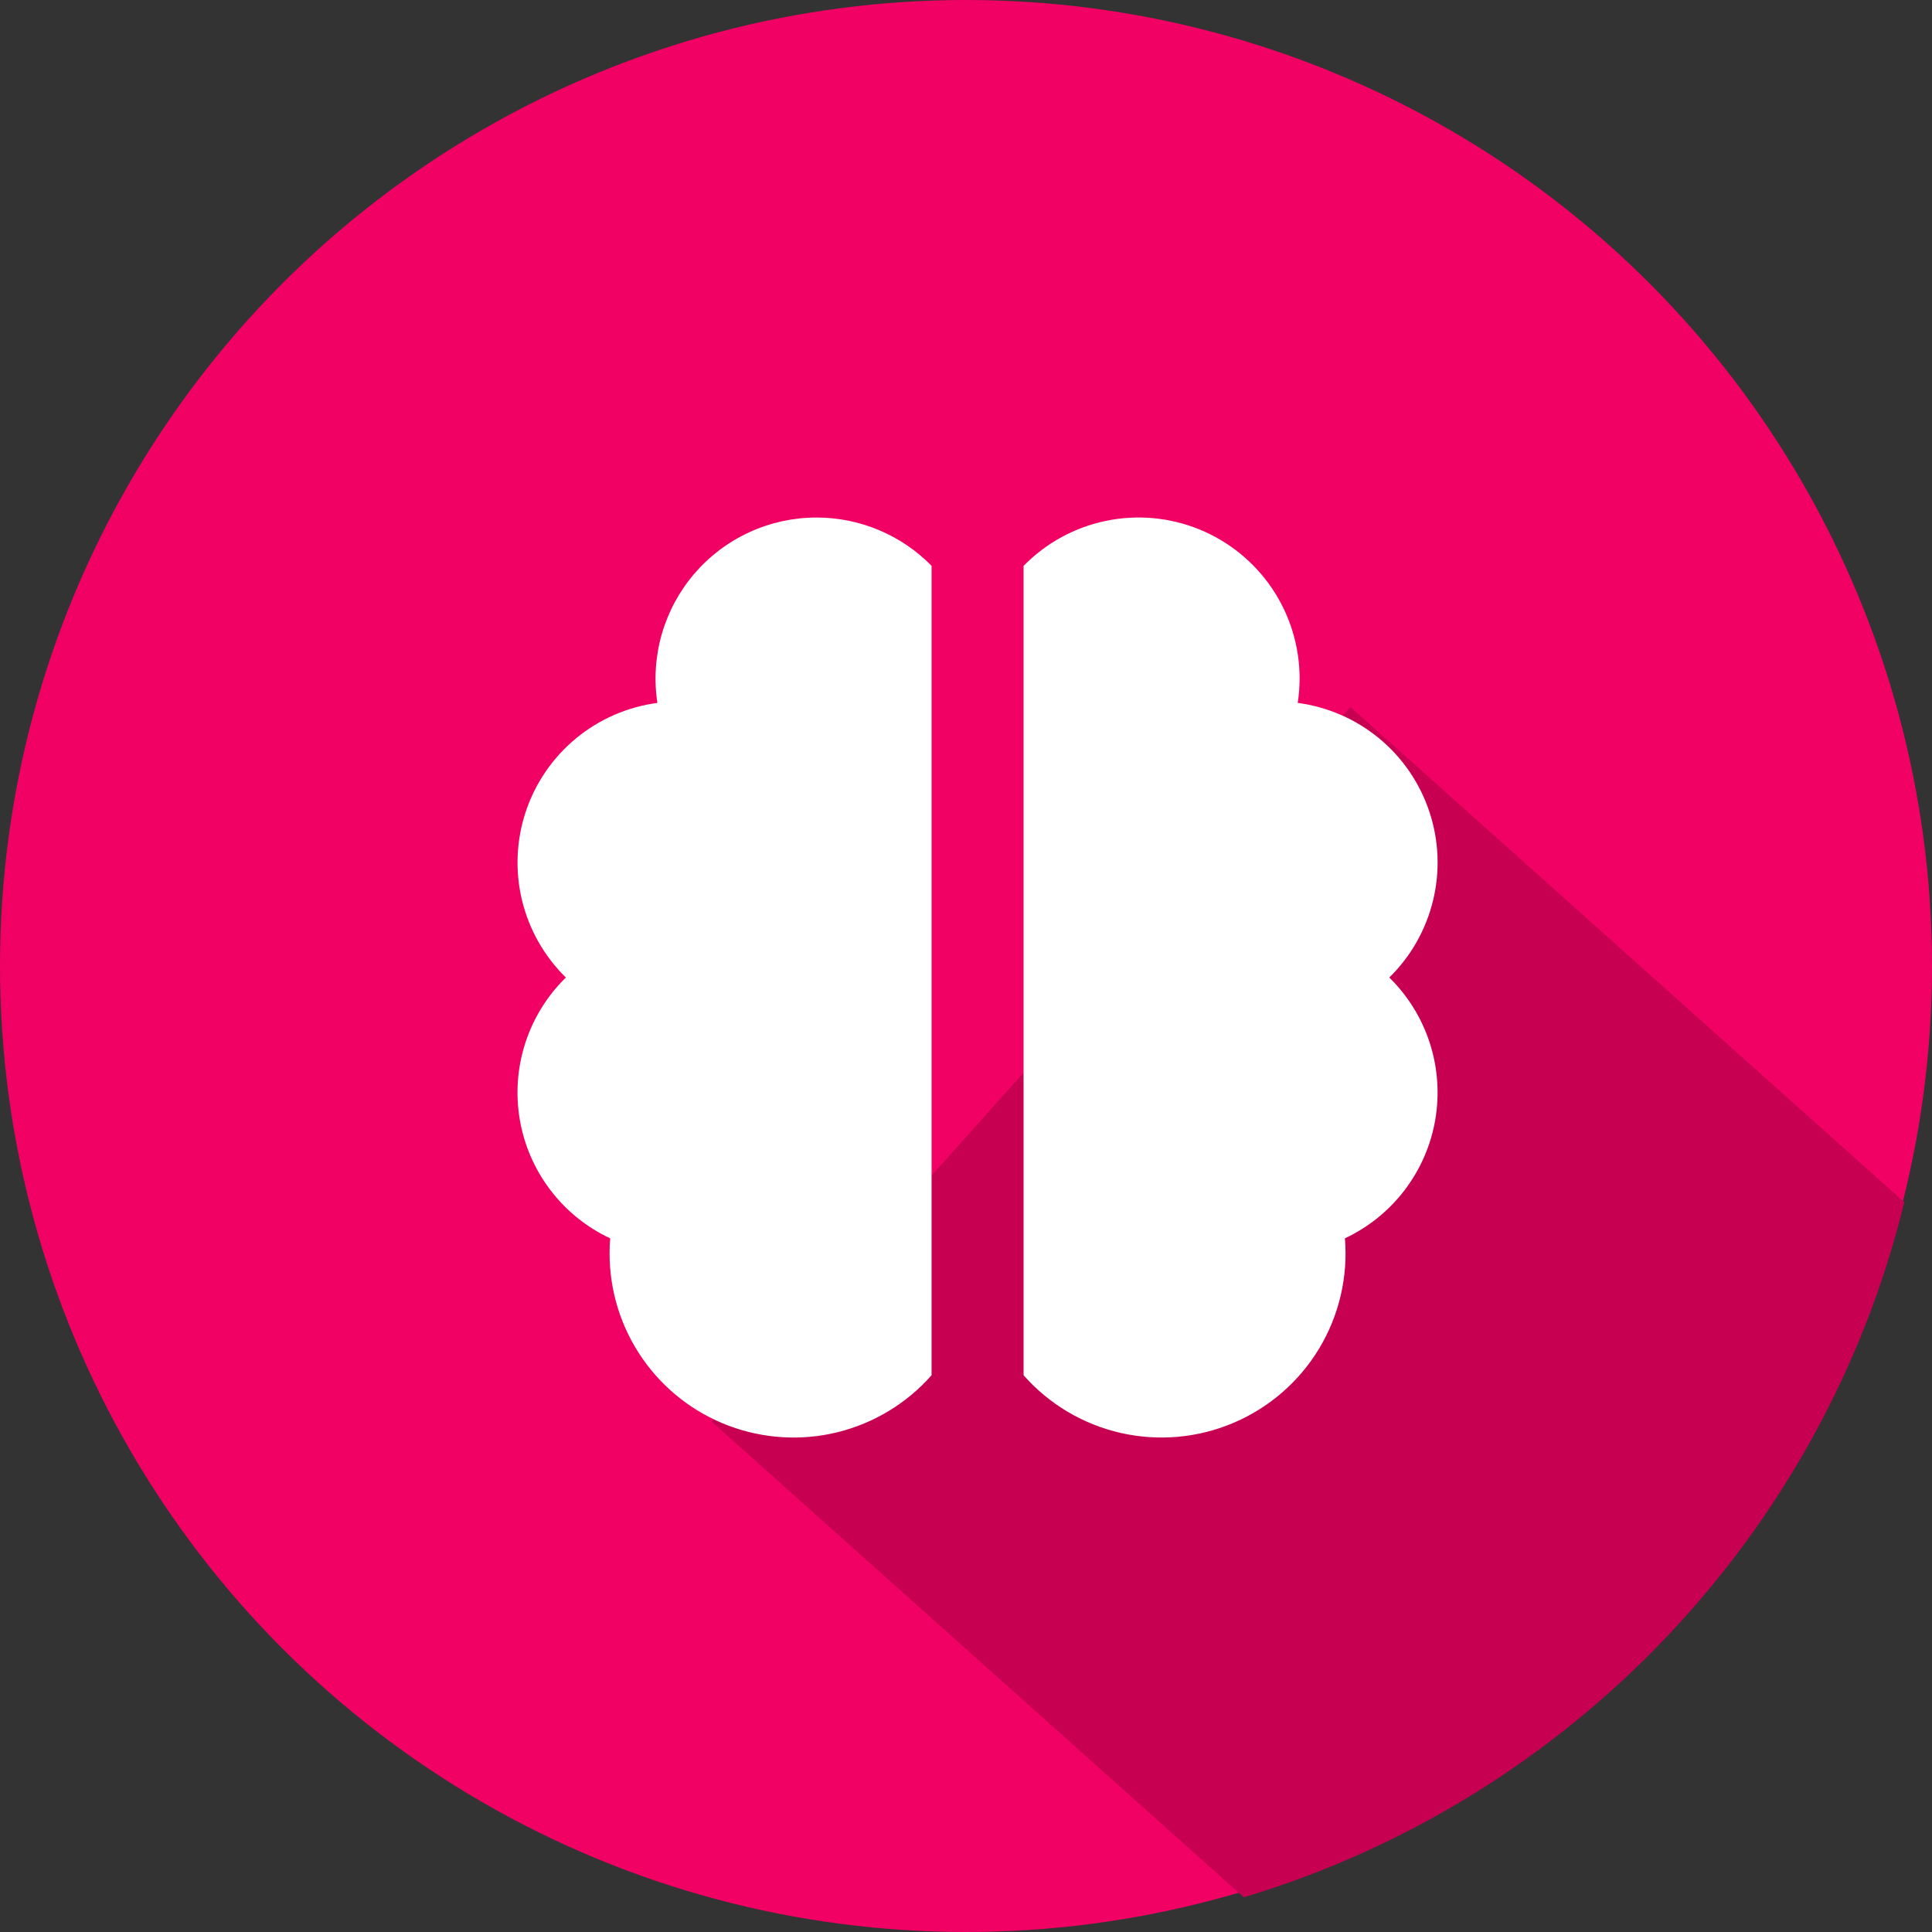
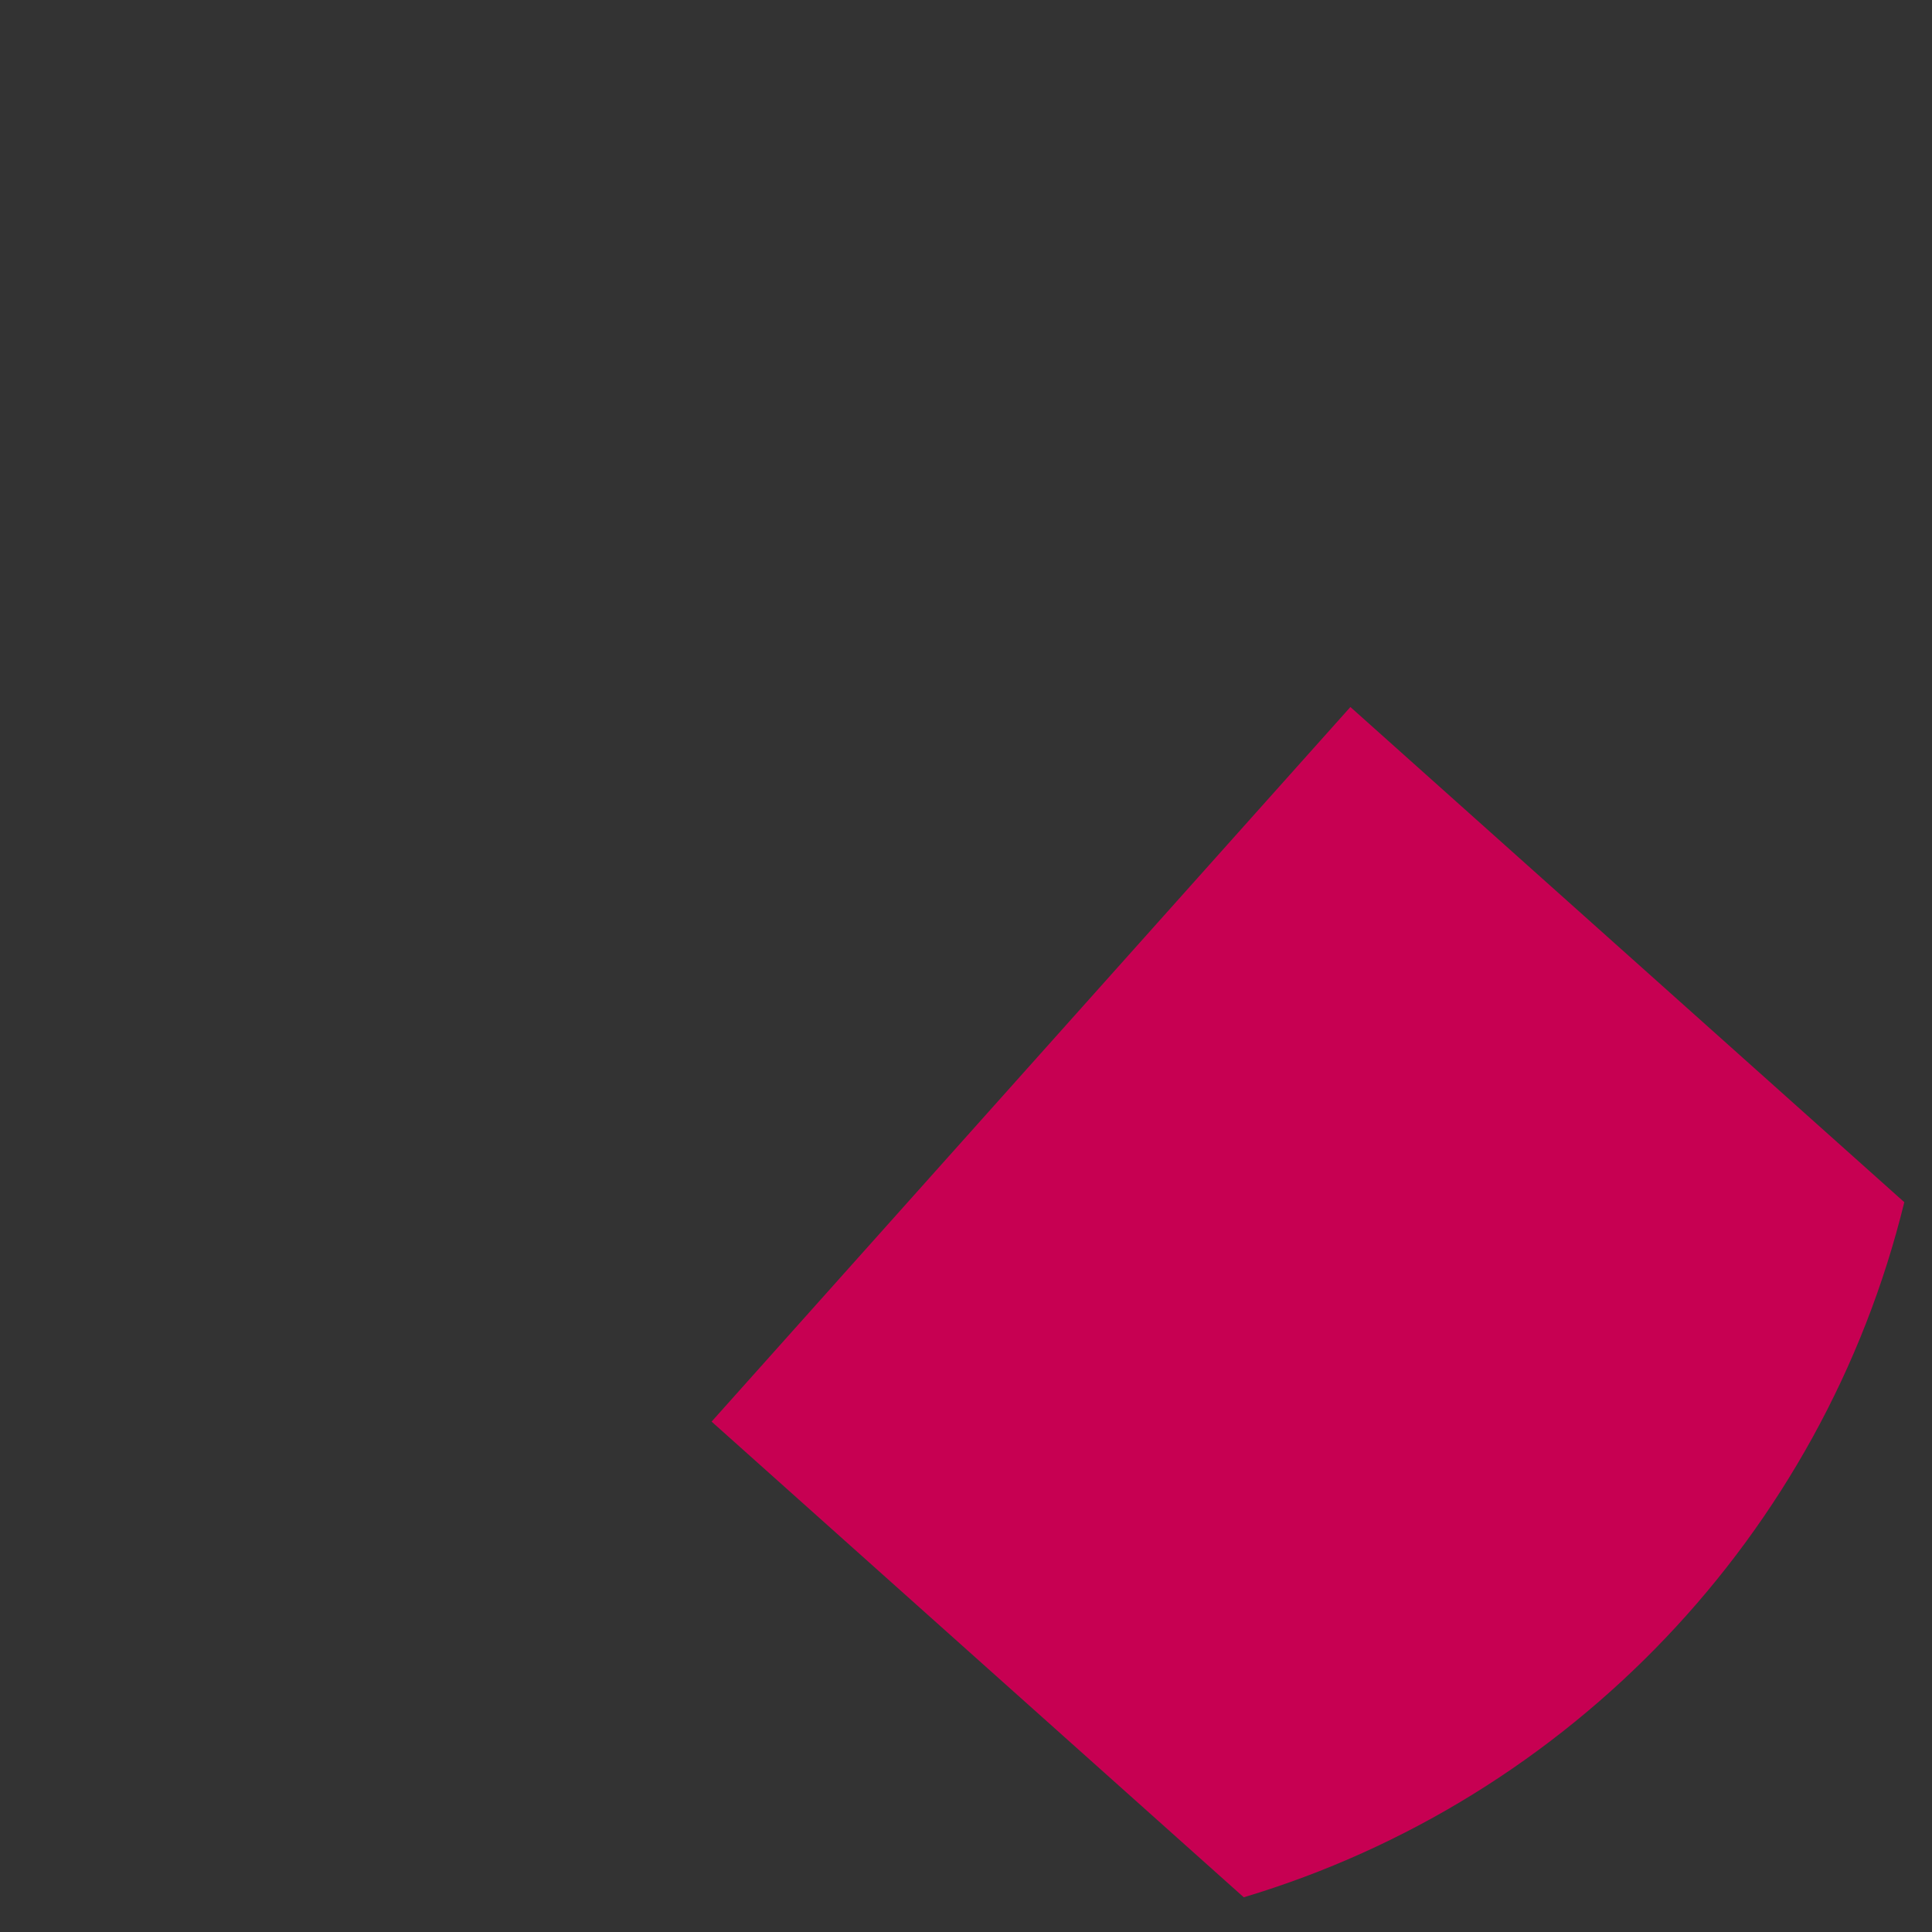
<svg xmlns="http://www.w3.org/2000/svg" width="56" height="56" viewBox="0 0 56 56" fill="none">
  <rect x="0" y="0" width="56" height="56" fill="#333333" stroke="none" />
-   <circle cx="28" cy="28" r="28" fill="#F10164" />
  <path d="M55.197 34.846C52.84 44.484 45.495 52.164 36.051 54.994L20.626 41.206L39.142 20.493L55.197 34.846Z" fill="#C70052" />
-   <path d="M23.669 15.001C22.996 15.001 22.331 15.146 21.72 15.427C21.109 15.707 20.566 16.117 20.127 16.627C19.689 17.138 19.367 17.737 19.181 18.384C18.997 19.03 18.953 19.709 19.055 20.374C18.188 20.489 17.37 20.845 16.696 21.402C16.021 21.959 15.517 22.695 15.24 23.525C14.964 24.355 14.926 25.245 15.131 26.096C15.337 26.946 15.777 27.722 16.402 28.334C15.863 28.861 15.461 29.511 15.228 30.228C14.995 30.945 14.94 31.707 15.066 32.45C15.192 33.193 15.496 33.894 15.953 34.494C16.409 35.094 17.004 35.574 17.686 35.894C17.674 36.038 17.669 36.185 17.669 36.334C17.669 37.417 17.998 38.475 18.614 39.366C19.23 40.258 20.103 40.94 21.116 41.323C22.13 41.706 23.235 41.772 24.287 41.511C25.338 41.249 26.285 40.675 27.002 39.862V16.401C26.567 15.957 26.049 15.605 25.476 15.365C24.904 15.124 24.289 15.001 23.669 15.001ZM29.669 16.401V39.862C30.41 40.703 31.398 41.288 32.491 41.536C33.584 41.783 34.728 41.68 35.759 41.24C36.79 40.801 37.657 40.048 38.236 39.088C38.814 38.128 39.076 37.01 38.983 35.893C39.666 35.573 40.26 35.093 40.716 34.493C41.172 33.894 41.477 33.192 41.603 32.45C41.729 31.707 41.674 30.945 41.442 30.228C41.209 29.511 40.807 28.861 40.269 28.334C40.894 27.722 41.334 26.946 41.539 26.096C41.745 25.245 41.707 24.355 41.43 23.525C41.154 22.695 40.649 21.959 39.975 21.402C39.3 20.845 38.483 20.489 37.615 20.374C37.651 20.143 37.669 19.907 37.67 19.667C37.67 18.74 37.394 17.834 36.877 17.064C36.36 16.295 35.626 15.697 34.767 15.346C33.909 14.996 32.966 14.909 32.058 15.097C31.15 15.284 30.319 15.739 29.67 16.401" fill="white" />
</svg>